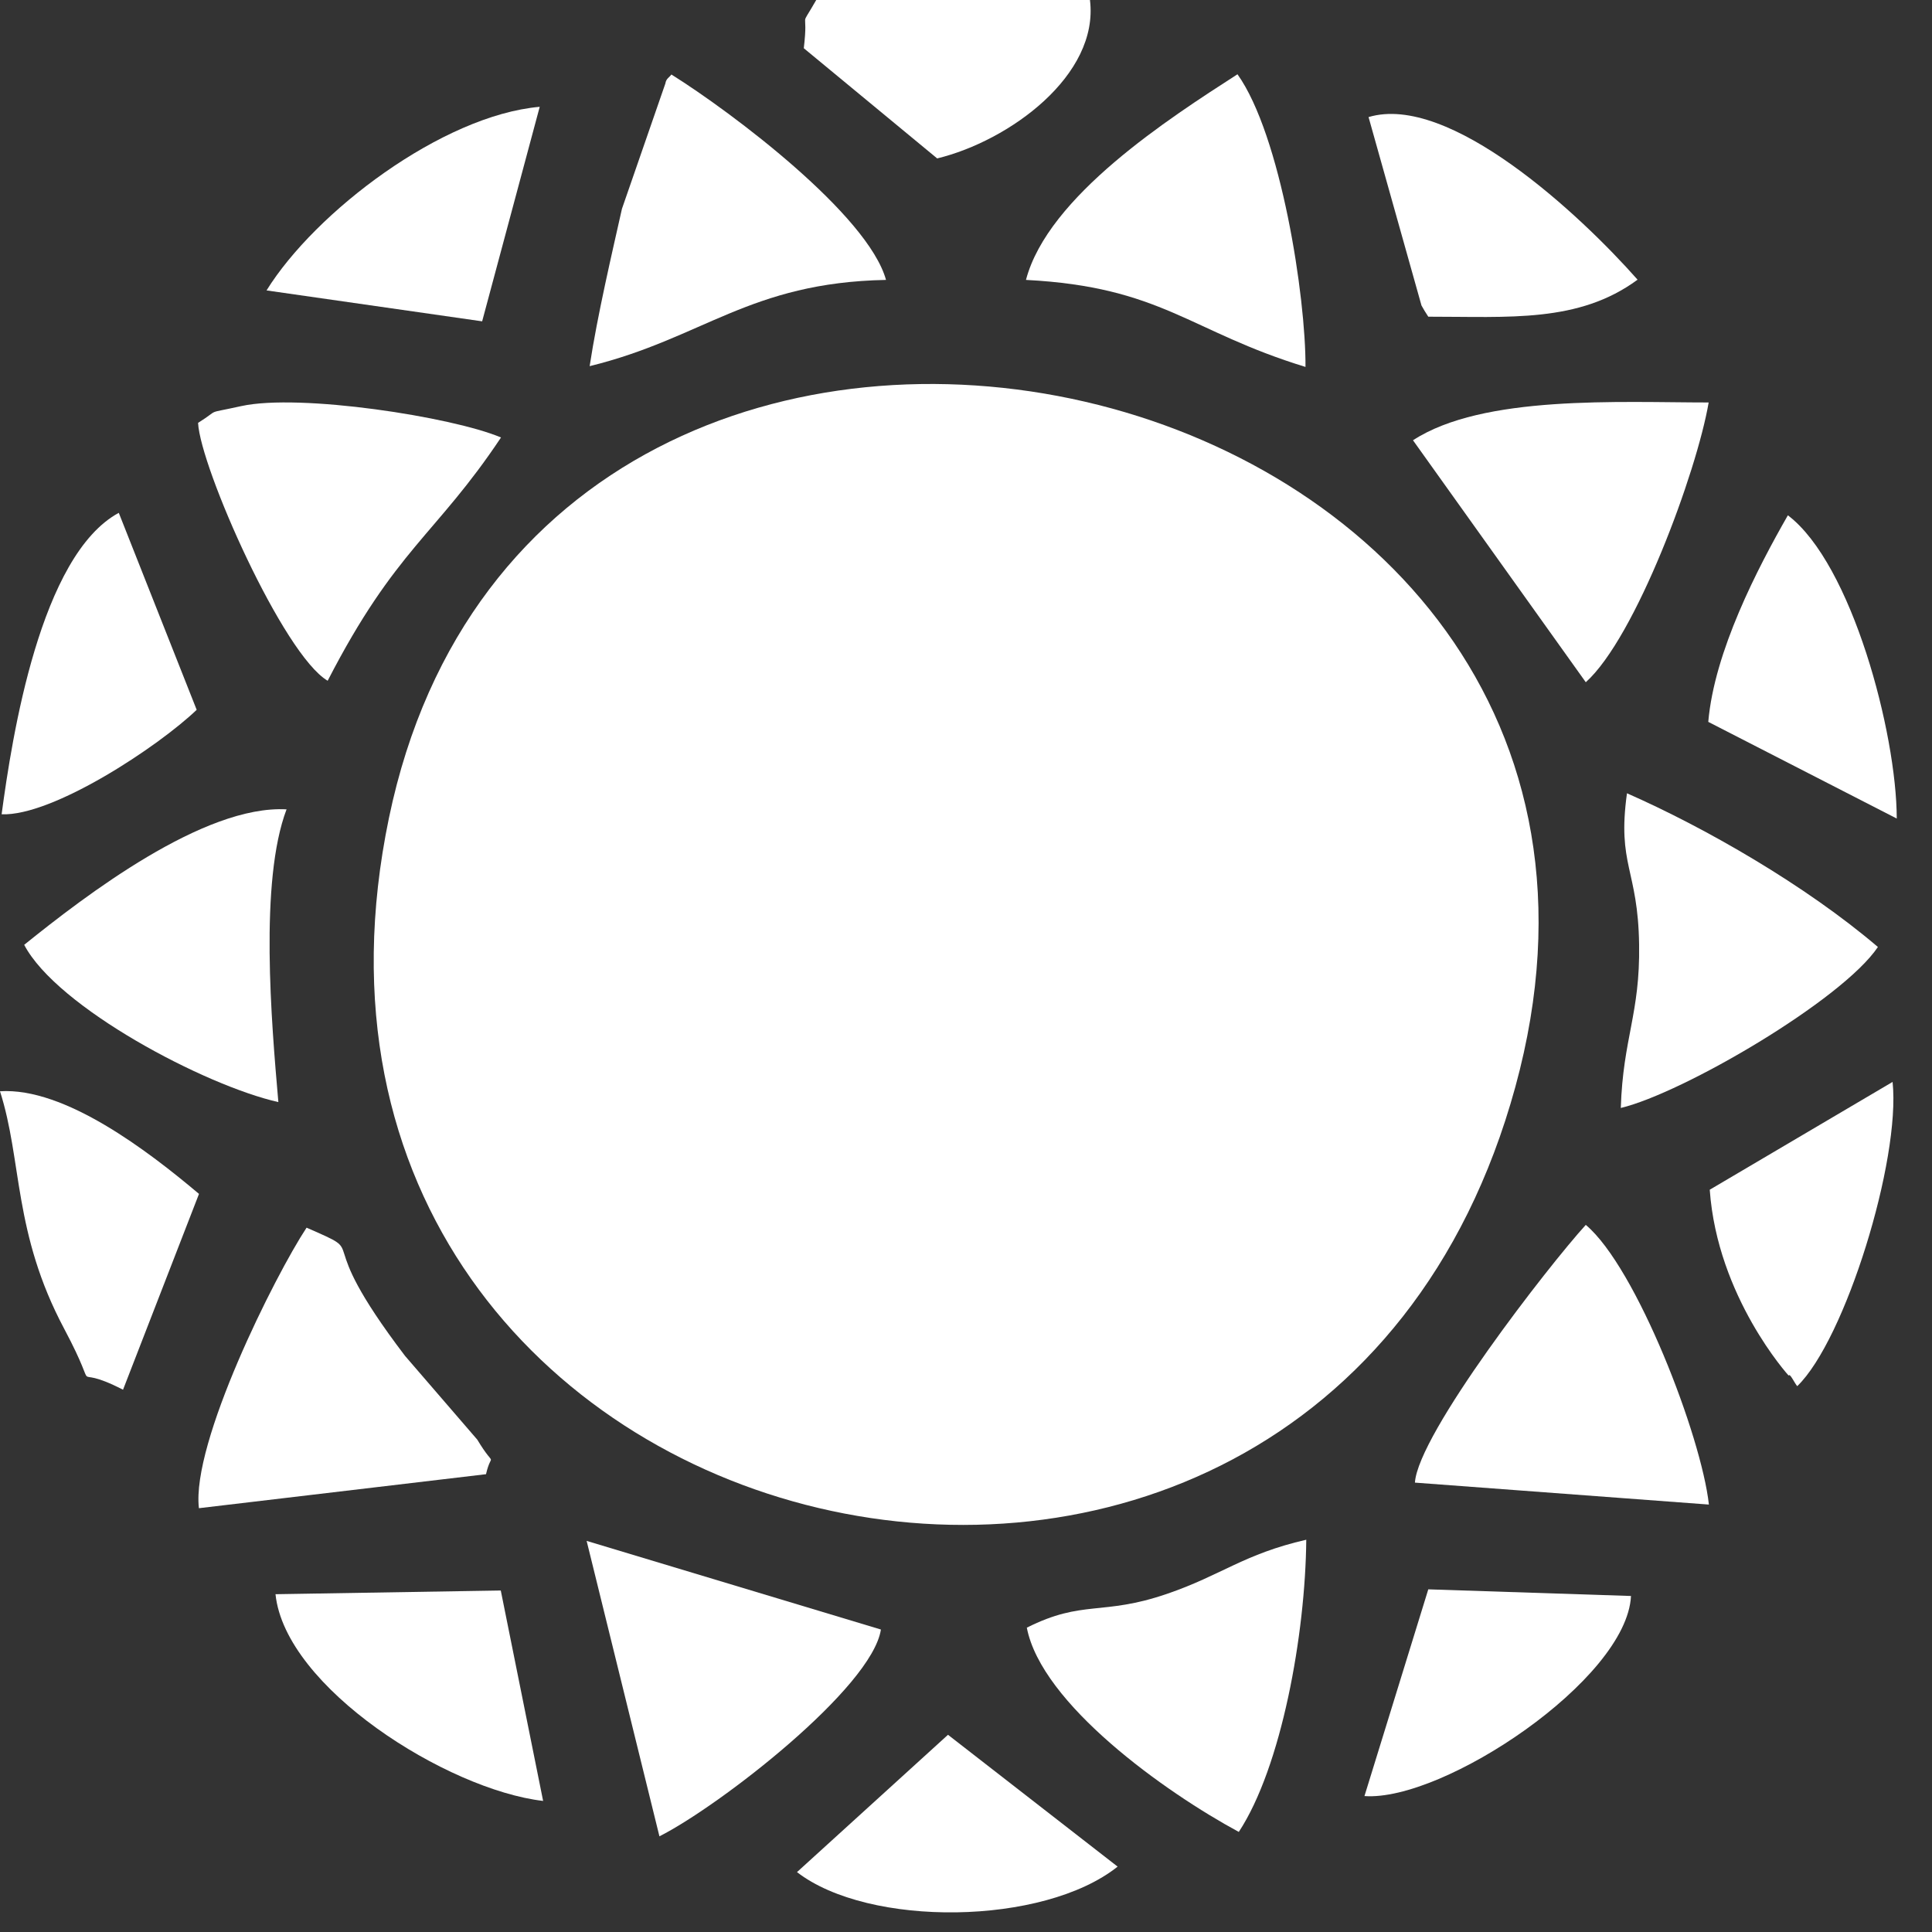
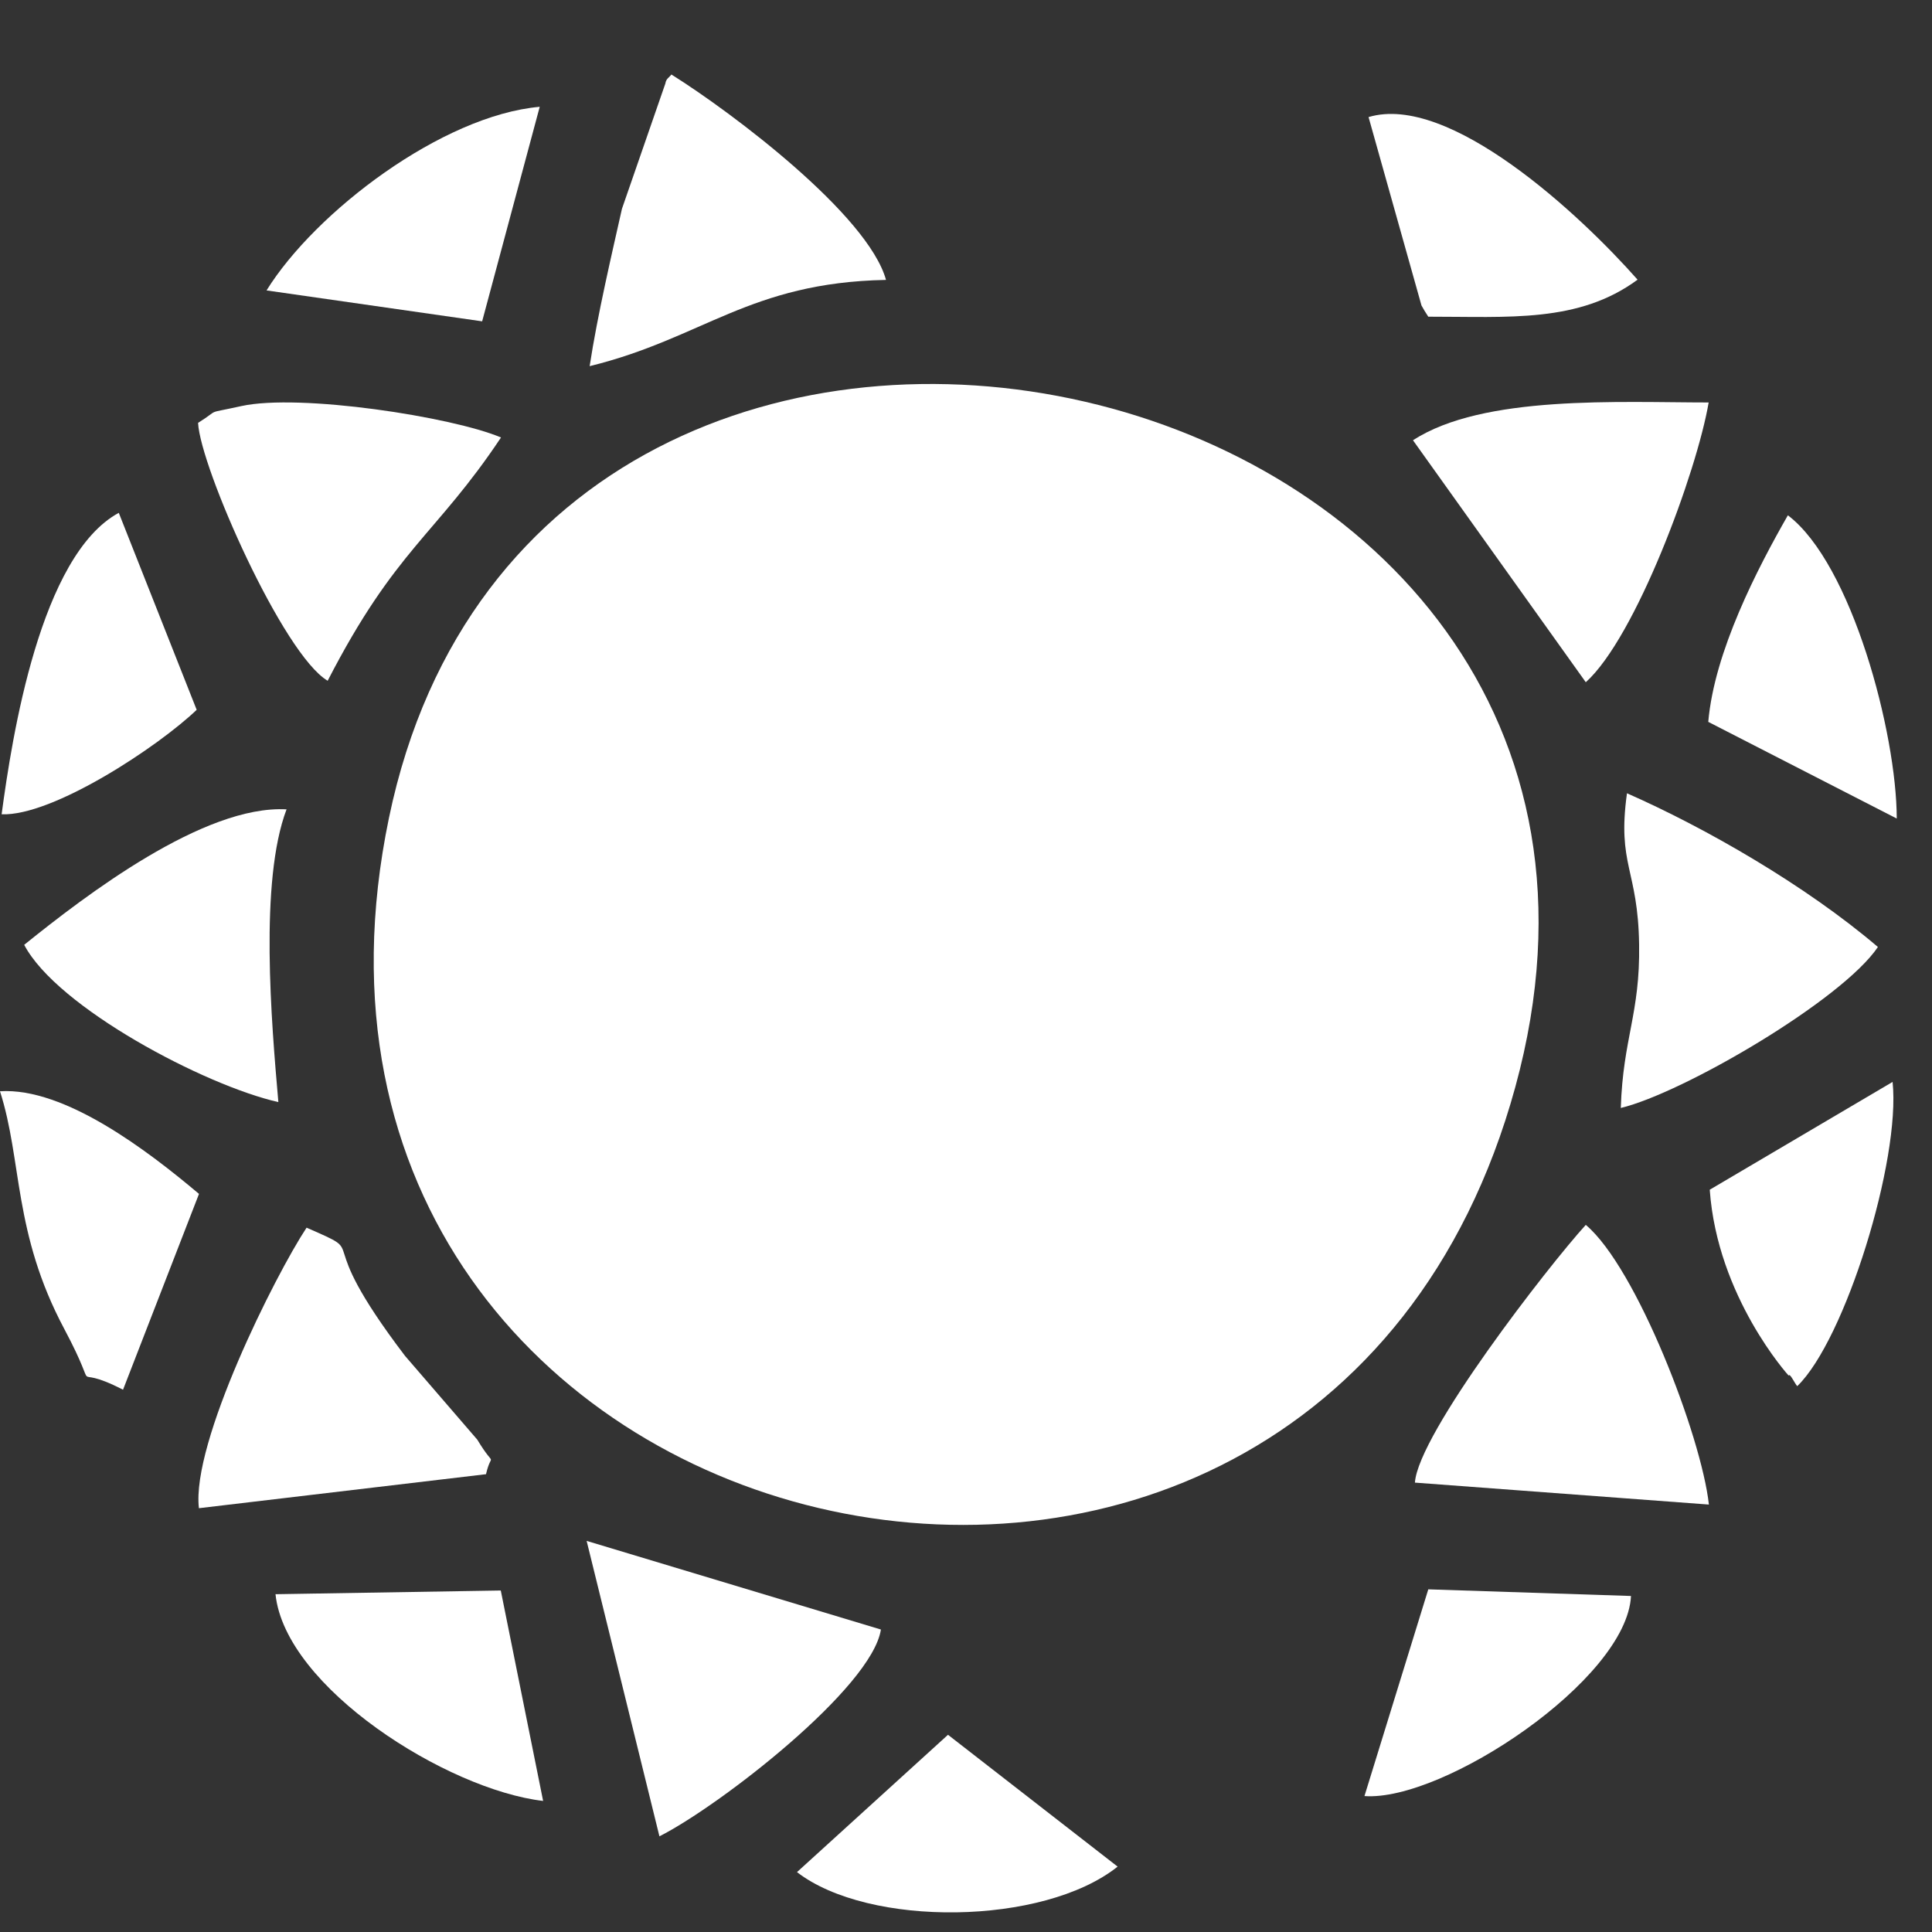
<svg xmlns="http://www.w3.org/2000/svg" width="25" height="25" viewBox="0 0 25 25" fill="none">
  <rect x="0" y="0" width="25" height="25" fill="#333333" stroke="none" />
  <path fill-rule="evenodd" clip-rule="evenodd" d="M19.608 14.066C22.224 4.523 6.999 1.121 5.033 10.584C3.021 20.272 17.009 23.547 19.608 14.066Z" fill="white" />
  <path fill-rule="evenodd" clip-rule="evenodd" d="M20.52 15.85C20.04 16.376 18.351 18.552 18.309 19.185L22.113 19.469C22.017 18.588 21.175 16.399 20.52 15.85Z" fill="white" />
  <path fill-rule="evenodd" clip-rule="evenodd" d="M18.284 5.697L20.52 8.828C21.167 8.247 21.957 6.106 22.11 5.208C20.96 5.208 19.191 5.106 18.284 5.697Z" fill="white" />
  <path fill-rule="evenodd" clip-rule="evenodd" d="M2.563 5.472C2.592 6.048 3.664 8.47 4.24 8.809C5.121 7.098 5.639 6.928 6.483 5.661C5.856 5.395 3.879 5.088 3.121 5.255C2.629 5.364 2.869 5.28 2.563 5.472Z" fill="white" />
-   <path fill-rule="evenodd" clip-rule="evenodd" d="M16.03 23.705C16.582 22.866 16.892 21.149 16.903 19.924C16.093 20.11 15.808 20.382 15.105 20.623C14.259 20.914 14.018 20.695 13.287 21.062C13.477 22.048 15.074 23.189 16.03 23.705Z" fill="white" />
  <path fill-rule="evenodd" clip-rule="evenodd" d="M11.399 21.086L7.591 19.939L8.533 23.762C9.312 23.368 11.283 21.841 11.399 21.086Z" fill="white" />
  <path fill-rule="evenodd" clip-rule="evenodd" d="M3.602 14.261C3.512 13.228 3.355 11.404 3.708 10.473C2.637 10.414 1.106 11.587 0.313 12.226C0.738 13.037 2.655 14.048 3.602 14.261Z" fill="white" />
  <path fill-rule="evenodd" clip-rule="evenodd" d="M6.289 19.076C6.363 18.754 6.419 19.033 6.176 18.629L5.241 17.545C3.973 15.879 4.845 16.271 3.967 15.886C3.558 16.506 2.474 18.671 2.574 19.516L6.289 19.076Z" fill="white" />
-   <path fill-rule="evenodd" clip-rule="evenodd" d="M13.276 3.622C15.034 3.713 15.389 4.288 16.893 4.748C16.898 3.843 16.575 1.75 16.013 0.961C15.13 1.53 13.56 2.539 13.276 3.622Z" fill="white" />
  <path fill-rule="evenodd" clip-rule="evenodd" d="M24.3 12.254C23.363 11.455 22.065 10.71 21.053 10.265C20.924 11.197 21.196 11.244 21.21 12.223C21.224 13.12 21.002 13.431 20.973 14.337C21.778 14.144 23.835 12.944 24.3 12.254Z" fill="white" />
  <path fill-rule="evenodd" clip-rule="evenodd" d="M7.63 4.738C9.098 4.378 9.696 3.656 11.465 3.622C11.232 2.781 9.478 1.459 8.688 0.964C8.661 1.002 8.619 1.017 8.61 1.08L8.048 2.702C7.922 3.265 7.731 4.075 7.63 4.738Z" fill="white" />
  <path fill-rule="evenodd" clip-rule="evenodd" d="M6.48 20.581L3.565 20.629C3.69 21.836 5.785 23.159 7.028 23.304L6.48 20.581Z" fill="white" />
  <path fill-rule="evenodd" clip-rule="evenodd" d="M0 14.121C0.289 15.023 0.169 15.951 0.83 17.193C1.349 18.17 0.837 17.594 1.592 17.983L2.575 15.449C1.918 14.895 0.837 14.067 0 14.121Z" fill="white" />
  <path fill-rule="evenodd" clip-rule="evenodd" d="M0.021 10.537C0.685 10.563 2.049 9.66 2.545 9.185L1.537 6.636C0.522 7.186 0.156 9.527 0.021 10.537Z" fill="white" />
  <path fill-rule="evenodd" clip-rule="evenodd" d="M17.709 1.515L18.394 3.953C18.411 3.986 18.451 4.051 18.482 4.098C19.524 4.097 20.428 4.181 21.19 3.619C20.442 2.771 18.753 1.202 17.709 1.515Z" fill="white" />
  <path fill-rule="evenodd" clip-rule="evenodd" d="M17.656 23.241C18.675 23.315 21.052 21.734 21.105 20.652L18.482 20.566L17.656 23.241Z" fill="white" />
-   <path fill-rule="evenodd" clip-rule="evenodd" d="M14.104 0H10.562C10.327 0.412 10.467 0.071 10.401 0.624L12.127 2.05C13.058 1.824 14.225 0.976 14.104 0Z" fill="white" />
  <path fill-rule="evenodd" clip-rule="evenodd" d="M10.313 24.225C11.242 24.943 13.502 24.919 14.462 24.154L12.267 22.448L10.313 24.225Z" fill="white" />
  <path fill-rule="evenodd" clip-rule="evenodd" d="M3.449 3.758L6.239 4.158L6.984 1.382C5.721 1.494 4.079 2.742 3.449 3.758Z" fill="white" />
  <path fill-rule="evenodd" clip-rule="evenodd" d="M22.105 9.341L24.544 10.592C24.542 9.485 23.962 7.295 23.135 6.668C22.743 7.353 22.183 8.431 22.105 9.341Z" fill="white" />
  <path fill-rule="evenodd" clip-rule="evenodd" d="M23.256 17.937C23.875 17.341 24.596 15.013 24.49 14L22.124 15.395C22.223 16.787 23.145 17.8 23.145 17.8C23.161 17.763 23.218 17.892 23.256 17.937Z" fill="white" />
</svg>